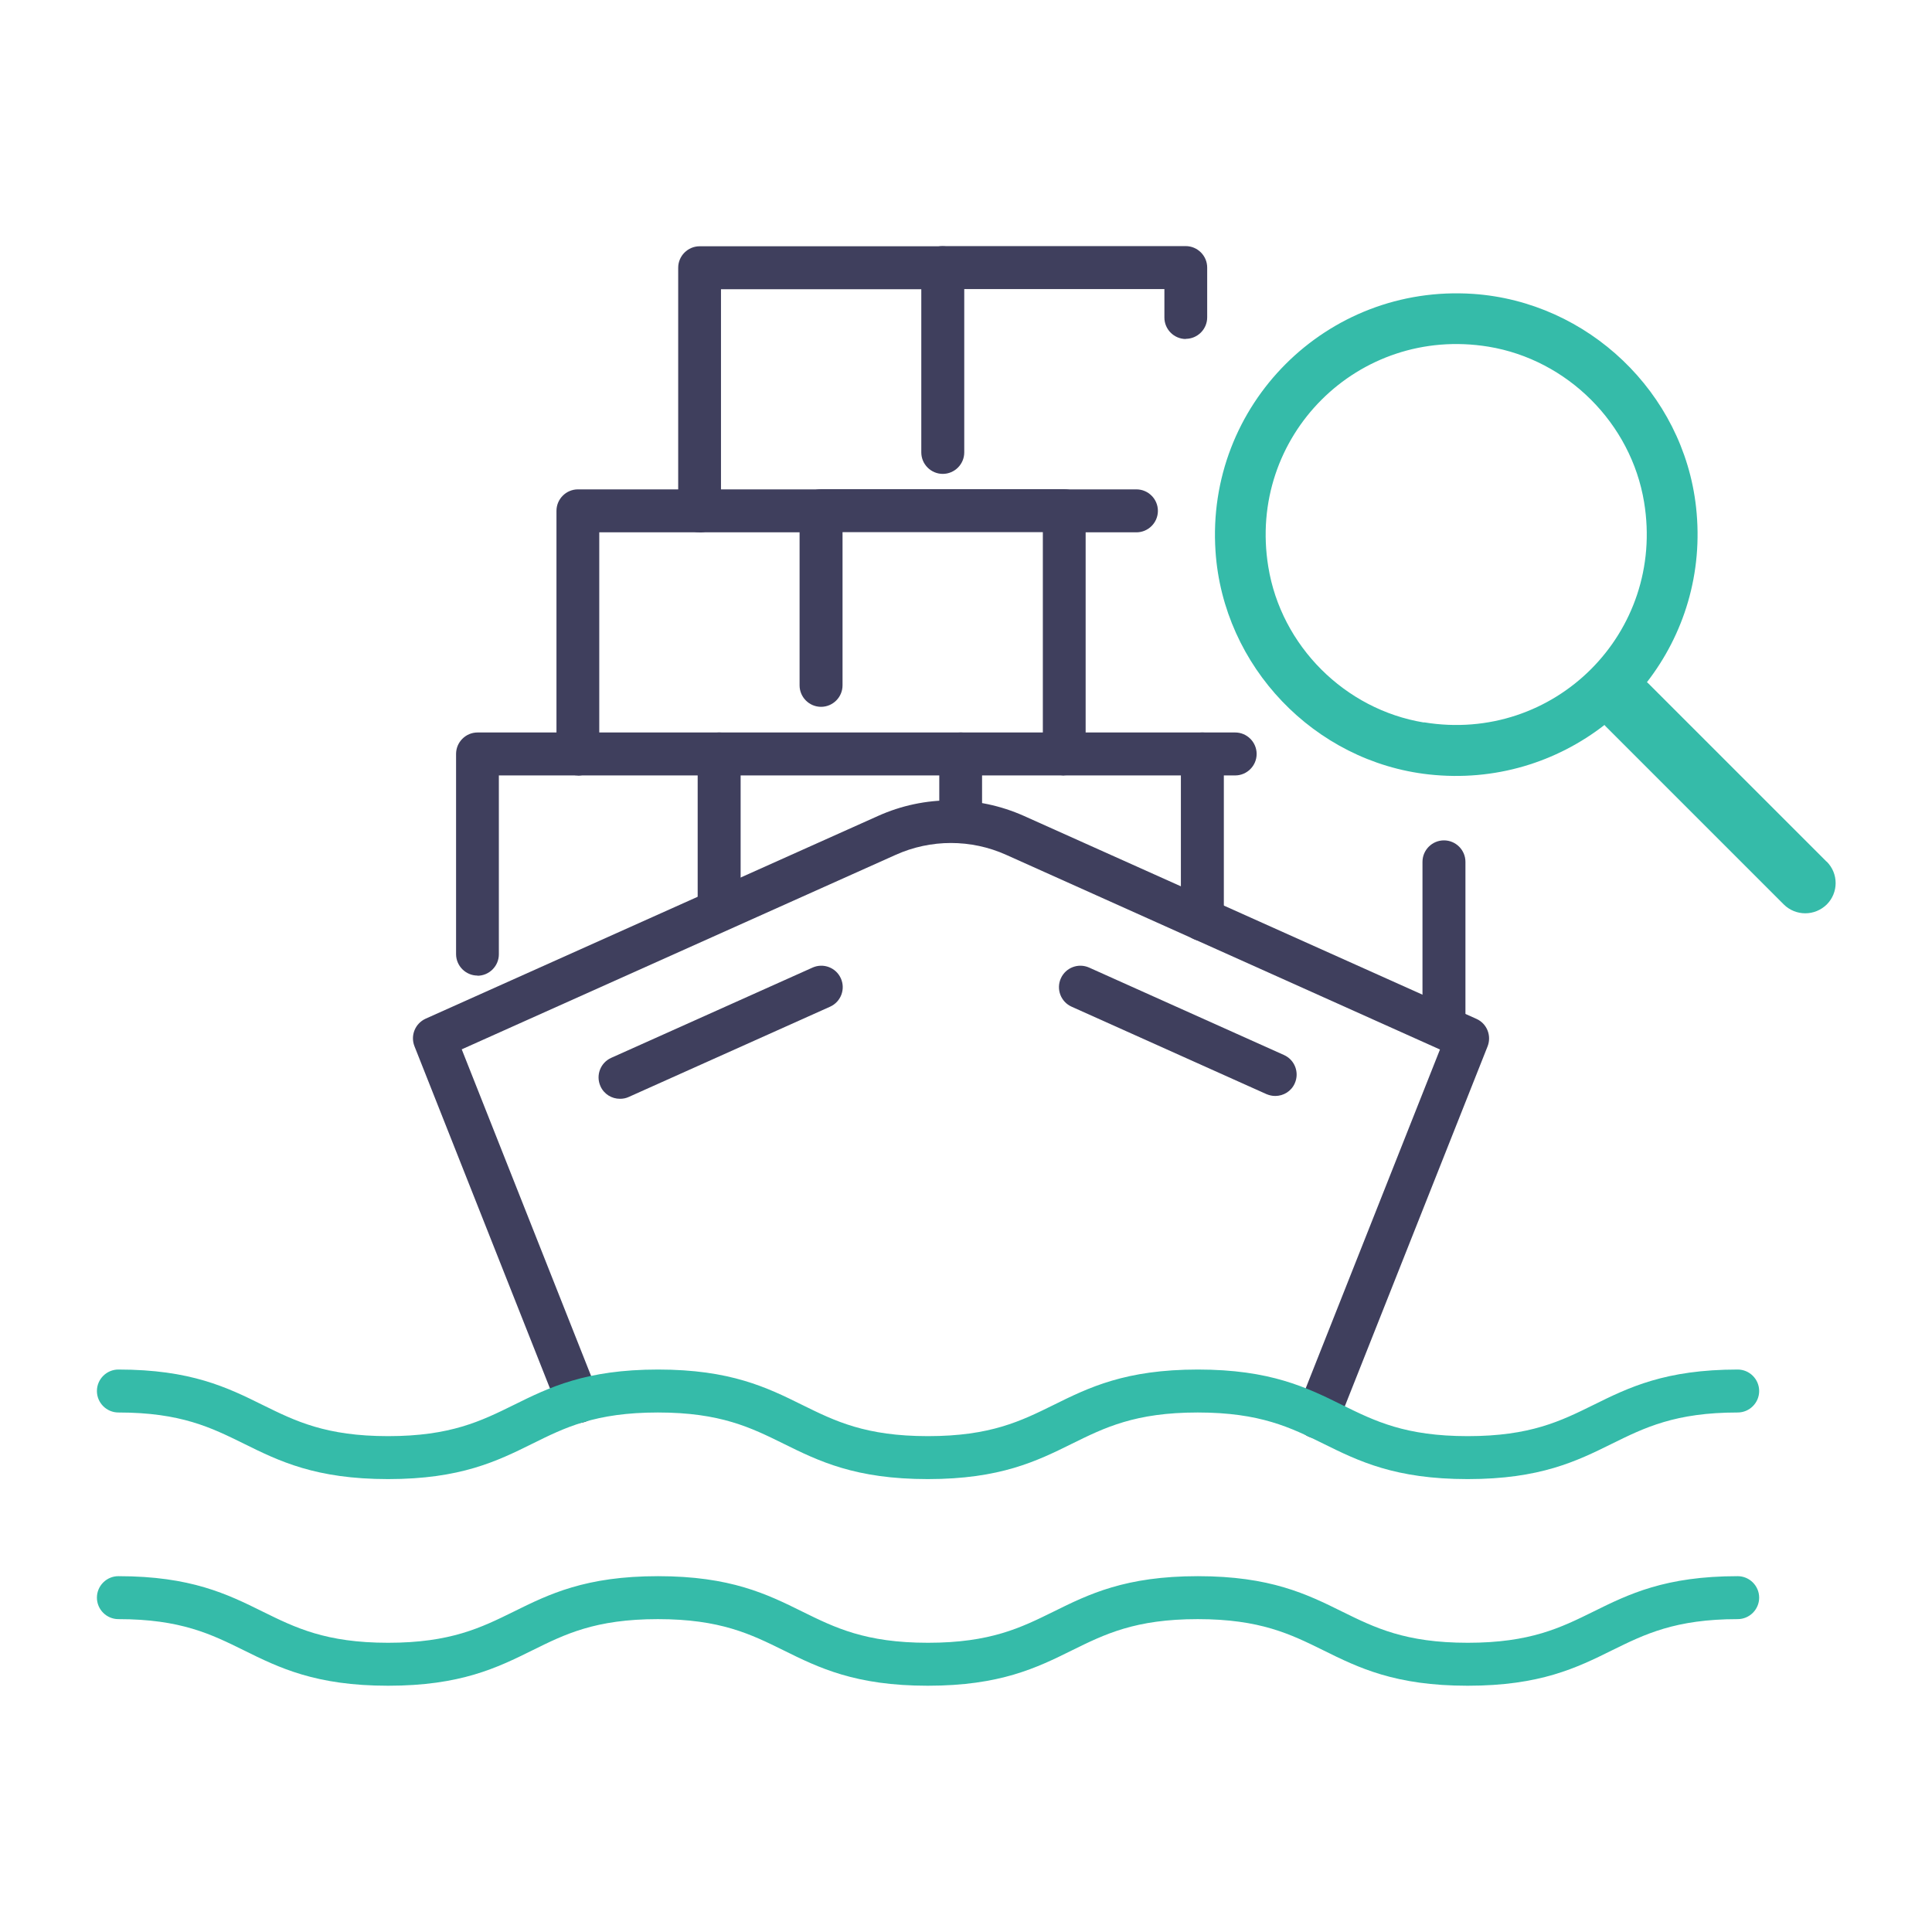
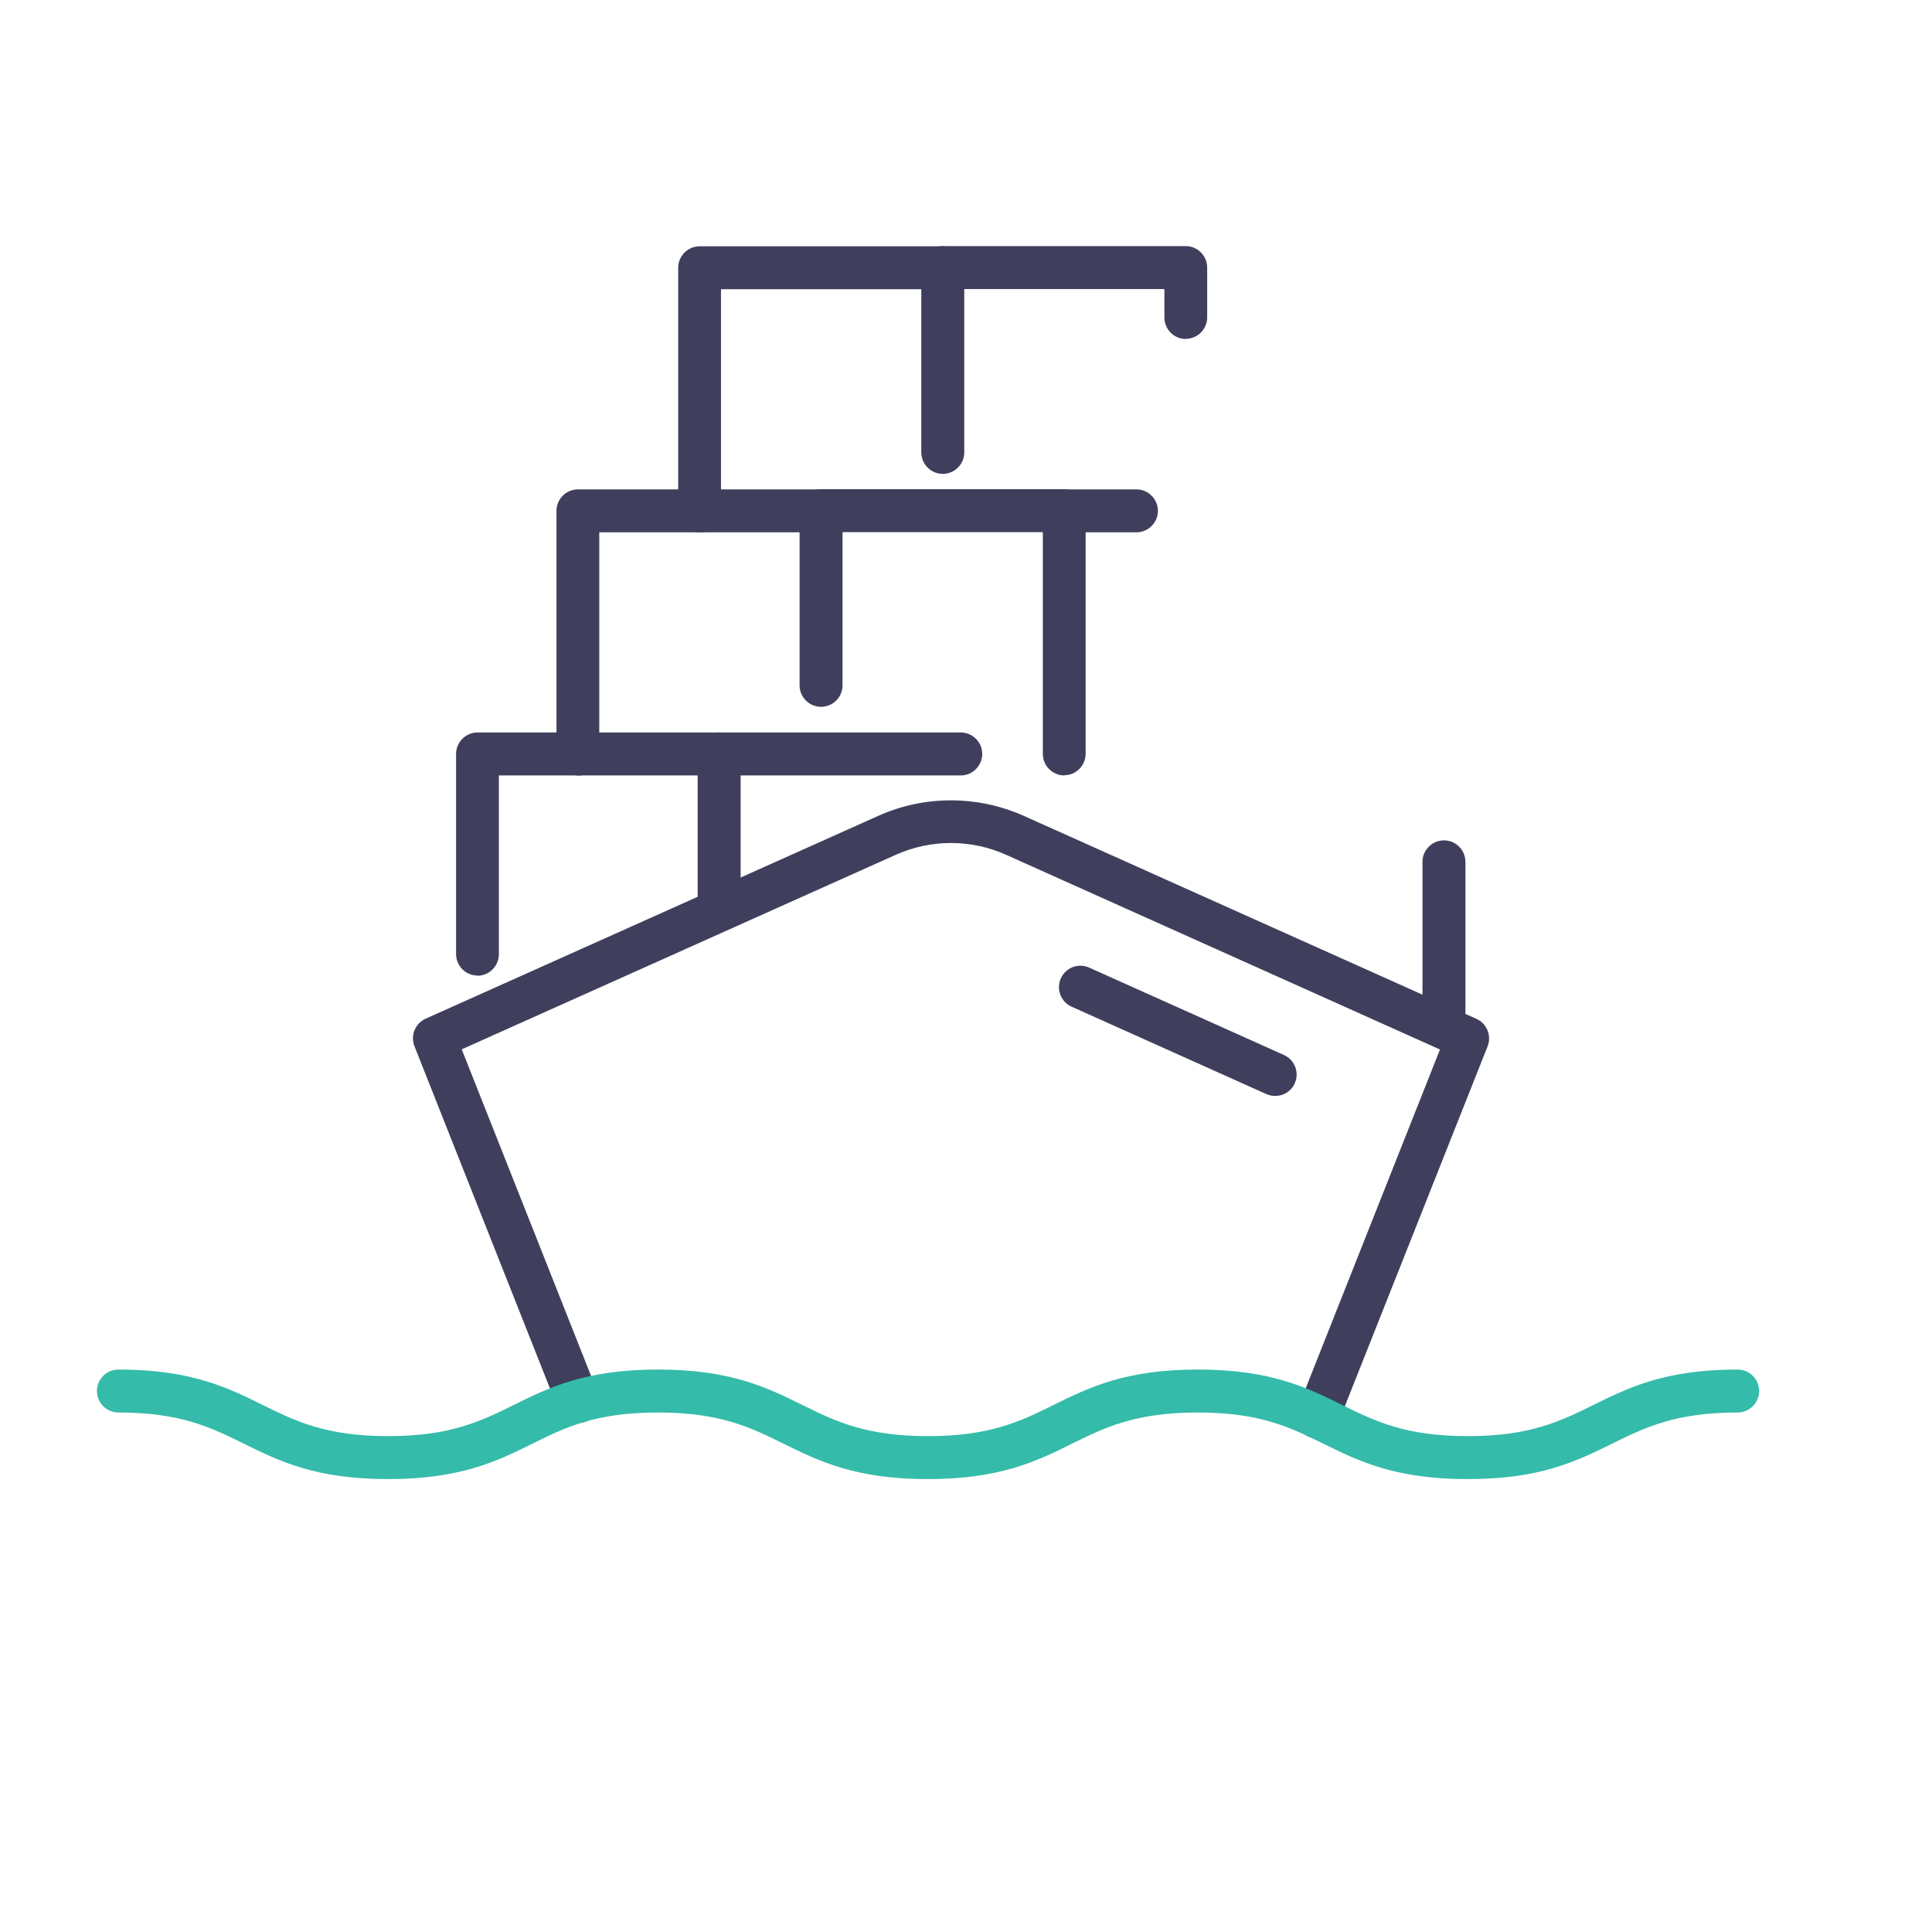
<svg xmlns="http://www.w3.org/2000/svg" id="Layer_2" viewBox="0 0 116.03 116.03">
  <defs>
    <style>.cls-1{fill:none;}.cls-2{fill:#35bba9;}.cls-3{fill:#3f3f5d;}</style>
  </defs>
  <g id="Layer_1-2">
    <rect class="cls-1" width="116.03" height="116.03" />
    <path class="cls-3" d="M79.11,86.39c-.16,0-.32-.03-.47-.09-.66-.26-.98-1.01-.72-1.67l8.56-21.6-26.05-11.69c-2.11-.95-4.53-.95-6.64,0l-26.06,11.68,8.19,20.68c.26.66-.06,1.41-.72,1.67-.66.26-1.41-.06-1.67-.72l-8.64-21.82c-.25-.64.04-1.36.67-1.65l27.18-12.18c2.78-1.25,5.97-1.24,8.75,0l27.18,12.19c.63.28.92,1.01.67,1.65l-9.02,22.74c-.2.5-.68.81-1.2.81Z" />
    <path class="cls-3" d="M76.58,65.82c-.18,0-.35-.04-.52-.11l-11.7-5.25c-.65-.29-.94-1.05-.65-1.7.29-.65,1.05-.94,1.7-.65l11.7,5.25c.65.29.94,1.05.65,1.7-.21.48-.68.76-1.17.76Z" />
-     <path class="cls-3" d="M37.23,65.99c-.49,0-.96-.28-1.17-.76-.29-.65,0-1.41.65-1.7l12.09-5.42c.65-.29,1.41,0,1.7.65.29.65,0,1.41-.65,1.7l-12.09,5.42c-.17.08-.35.11-.52.11Z" />
    <path class="cls-3" d="M28.68,58.59c-.71,0-1.29-.58-1.29-1.29v-12.02c0-.71.58-1.29,1.29-1.29h14.51c.71,0,1.29.58,1.29,1.29v9.36c0,.71-.58,1.29-1.29,1.29s-1.29-.58-1.29-1.29v-8.07h-11.94v10.74c0,.71-.58,1.29-1.29,1.29Z" />
-     <path class="cls-3" d="M57.7,50.63c-.71,0-1.29-.58-1.29-1.29v-4.06c0-.71.58-1.29,1.29-1.29h14.51c.71,0,1.29.58,1.29,1.29s-.58,1.29-1.29,1.29h-13.23v2.78c0,.71-.58,1.29-1.29,1.29Z" />
    <path class="cls-3" d="M86.72,62.61c-.71,0-1.29-.58-1.29-1.29v-9.56c0-.71.58-1.29,1.29-1.29s1.29.58,1.29,1.29v9.56c0,.71-.58,1.29-1.29,1.29Z" />
-     <path class="cls-3" d="M72.21,56.51c-.71,0-1.29-.58-1.29-1.29v-9.94c0-.71.58-1.29,1.29-1.29h1.97c.71,0,1.29.58,1.29,1.29s-.58,1.29-1.29,1.29h-.68v8.65c0,.71-.58,1.29-1.29,1.29Z" />
    <path class="cls-2" d="M88.14,88.83c-4.35,0-6.55-1.08-8.67-2.13-1.95-.96-3.78-1.87-7.54-1.87s-5.59.91-7.54,1.87c-2.12,1.05-4.32,2.13-8.67,2.13s-6.55-1.08-8.67-2.13c-1.95-.96-3.78-1.87-7.54-1.87s-5.59.91-7.53,1.87c-2.12,1.05-4.32,2.13-8.67,2.13s-6.55-1.08-8.67-2.13c-1.95-.96-3.78-1.87-7.53-1.87-.71,0-1.29-.58-1.29-1.29s.58-1.29,1.29-1.29c4.35,0,6.55,1.08,8.67,2.13,1.95.96,3.78,1.87,7.53,1.87s5.59-.91,7.54-1.87c2.12-1.05,4.32-2.13,8.67-2.13s6.55,1.08,8.67,2.13c1.95.96,3.78,1.87,7.54,1.87s5.59-.91,7.54-1.87c2.12-1.05,4.32-2.13,8.67-2.13s6.55,1.08,8.67,2.13c1.95.96,3.78,1.87,7.54,1.87s5.59-.91,7.54-1.87c2.12-1.05,4.32-2.13,8.67-2.13.71,0,1.29.58,1.29,1.29s-.58,1.29-1.29,1.29c-3.75,0-5.59.91-7.54,1.87-2.12,1.05-4.32,2.13-8.67,2.13Z" />
-     <path class="cls-2" d="M88.14,101.24c-4.35,0-6.55-1.08-8.67-2.13-1.95-.96-3.78-1.87-7.54-1.87s-5.59.91-7.54,1.87c-2.12,1.05-4.32,2.13-8.67,2.13s-6.55-1.08-8.67-2.13c-1.95-.96-3.78-1.87-7.54-1.87s-5.59.91-7.53,1.87c-2.12,1.05-4.32,2.13-8.67,2.13s-6.55-1.08-8.67-2.13c-1.95-.96-3.78-1.87-7.53-1.87-.71,0-1.29-.58-1.29-1.29s.58-1.29,1.29-1.29c4.35,0,6.55,1.08,8.67,2.13,1.95.96,3.78,1.87,7.53,1.87s5.59-.91,7.54-1.87c2.12-1.05,4.32-2.13,8.67-2.13s6.55,1.08,8.67,2.13c1.95.96,3.78,1.87,7.54,1.87s5.59-.91,7.54-1.87c2.12-1.05,4.32-2.13,8.67-2.13s6.55,1.08,8.67,2.13c1.95.96,3.78,1.87,7.54,1.87s5.59-.91,7.54-1.87c2.12-1.05,4.32-2.13,8.67-2.13.71,0,1.29.58,1.29,1.29s-.58,1.29-1.29,1.29c-3.75,0-5.59.91-7.54,1.87-2.12,1.05-4.32,2.13-8.67,2.13Z" />
    <path class="cls-3" d="M57.7,46.57h-14.51c-.71,0-1.29-.58-1.29-1.29s.58-1.29,1.29-1.29h14.51c.71,0,1.29.58,1.29,1.29s-.58,1.29-1.29,1.29Z" />
    <path class="cls-3" d="M34.71,46.57c-.71,0-1.29-.58-1.29-1.29v-14.6c0-.71.58-1.29,1.29-1.29h14.6c.71,0,1.29.58,1.29,1.29s-.58,1.29-1.29,1.29h-13.32v13.32c0,.71-.58,1.29-1.29,1.29Z" />
    <path class="cls-3" d="M63.92,46.57c-.71,0-1.29-.58-1.29-1.29v-13.32h-12.03v9.2c0,.71-.58,1.29-1.29,1.29s-1.29-.58-1.29-1.29v-10.49c0-.71.58-1.29,1.29-1.29h14.6c.71,0,1.29.58,1.29,1.29v14.6c0,.71-.58,1.29-1.29,1.29Z" />
    <path class="cls-3" d="M68.25,31.97h-4.33c-.71,0-1.29-.58-1.29-1.29s.58-1.29,1.29-1.29h4.33c.71,0,1.29.58,1.29,1.29s-.58,1.29-1.29,1.29Z" />
    <path class="cls-3" d="M42.02,31.97c-.71,0-1.29-.58-1.29-1.29v-14.6c0-.71.58-1.29,1.29-1.29h14.6c.71,0,1.29.58,1.29,1.29v11.09c0,.71-.58,1.29-1.29,1.29s-1.29-.58-1.29-1.29v-9.8h-12.03v13.32c0,.71-.58,1.29-1.29,1.29Z" />
    <path class="cls-3" d="M71.22,20.36c-.71,0-1.29-.58-1.29-1.29v-1.71h-13.32c-.71,0-1.29-.58-1.29-1.29s.58-1.29,1.29-1.29h14.6c.71,0,1.29.58,1.29,1.29v2.99c0,.71-.58,1.29-1.29,1.29Z" />
-     <path class="cls-2" d="M109.69,51.74l-10.71-10.71s-.05-.04-.07-.06c2.21-2.85,3.39-6.54,2.95-10.51-.76-6.88-6.49-12.34-13.39-12.81-8.8-.59-16.06,6.67-15.47,15.46.46,6.91,5.93,12.64,12.81,13.4,3.99.44,7.69-.75,10.55-2.97.02.02.04.05.06.07l10.71,10.71c.35.35.82.53,1.29.53s.93-.18,1.29-.53c.71-.71.71-1.86,0-2.57ZM85.51,43.39c-4.74-.78-8.57-4.6-9.34-9.35-1.28-7.83,5.39-14.5,13.22-13.22,4.74.78,8.57,4.6,9.35,9.34,1.29,7.83-5.39,14.51-13.22,13.22Z" />
  </g>
</svg>